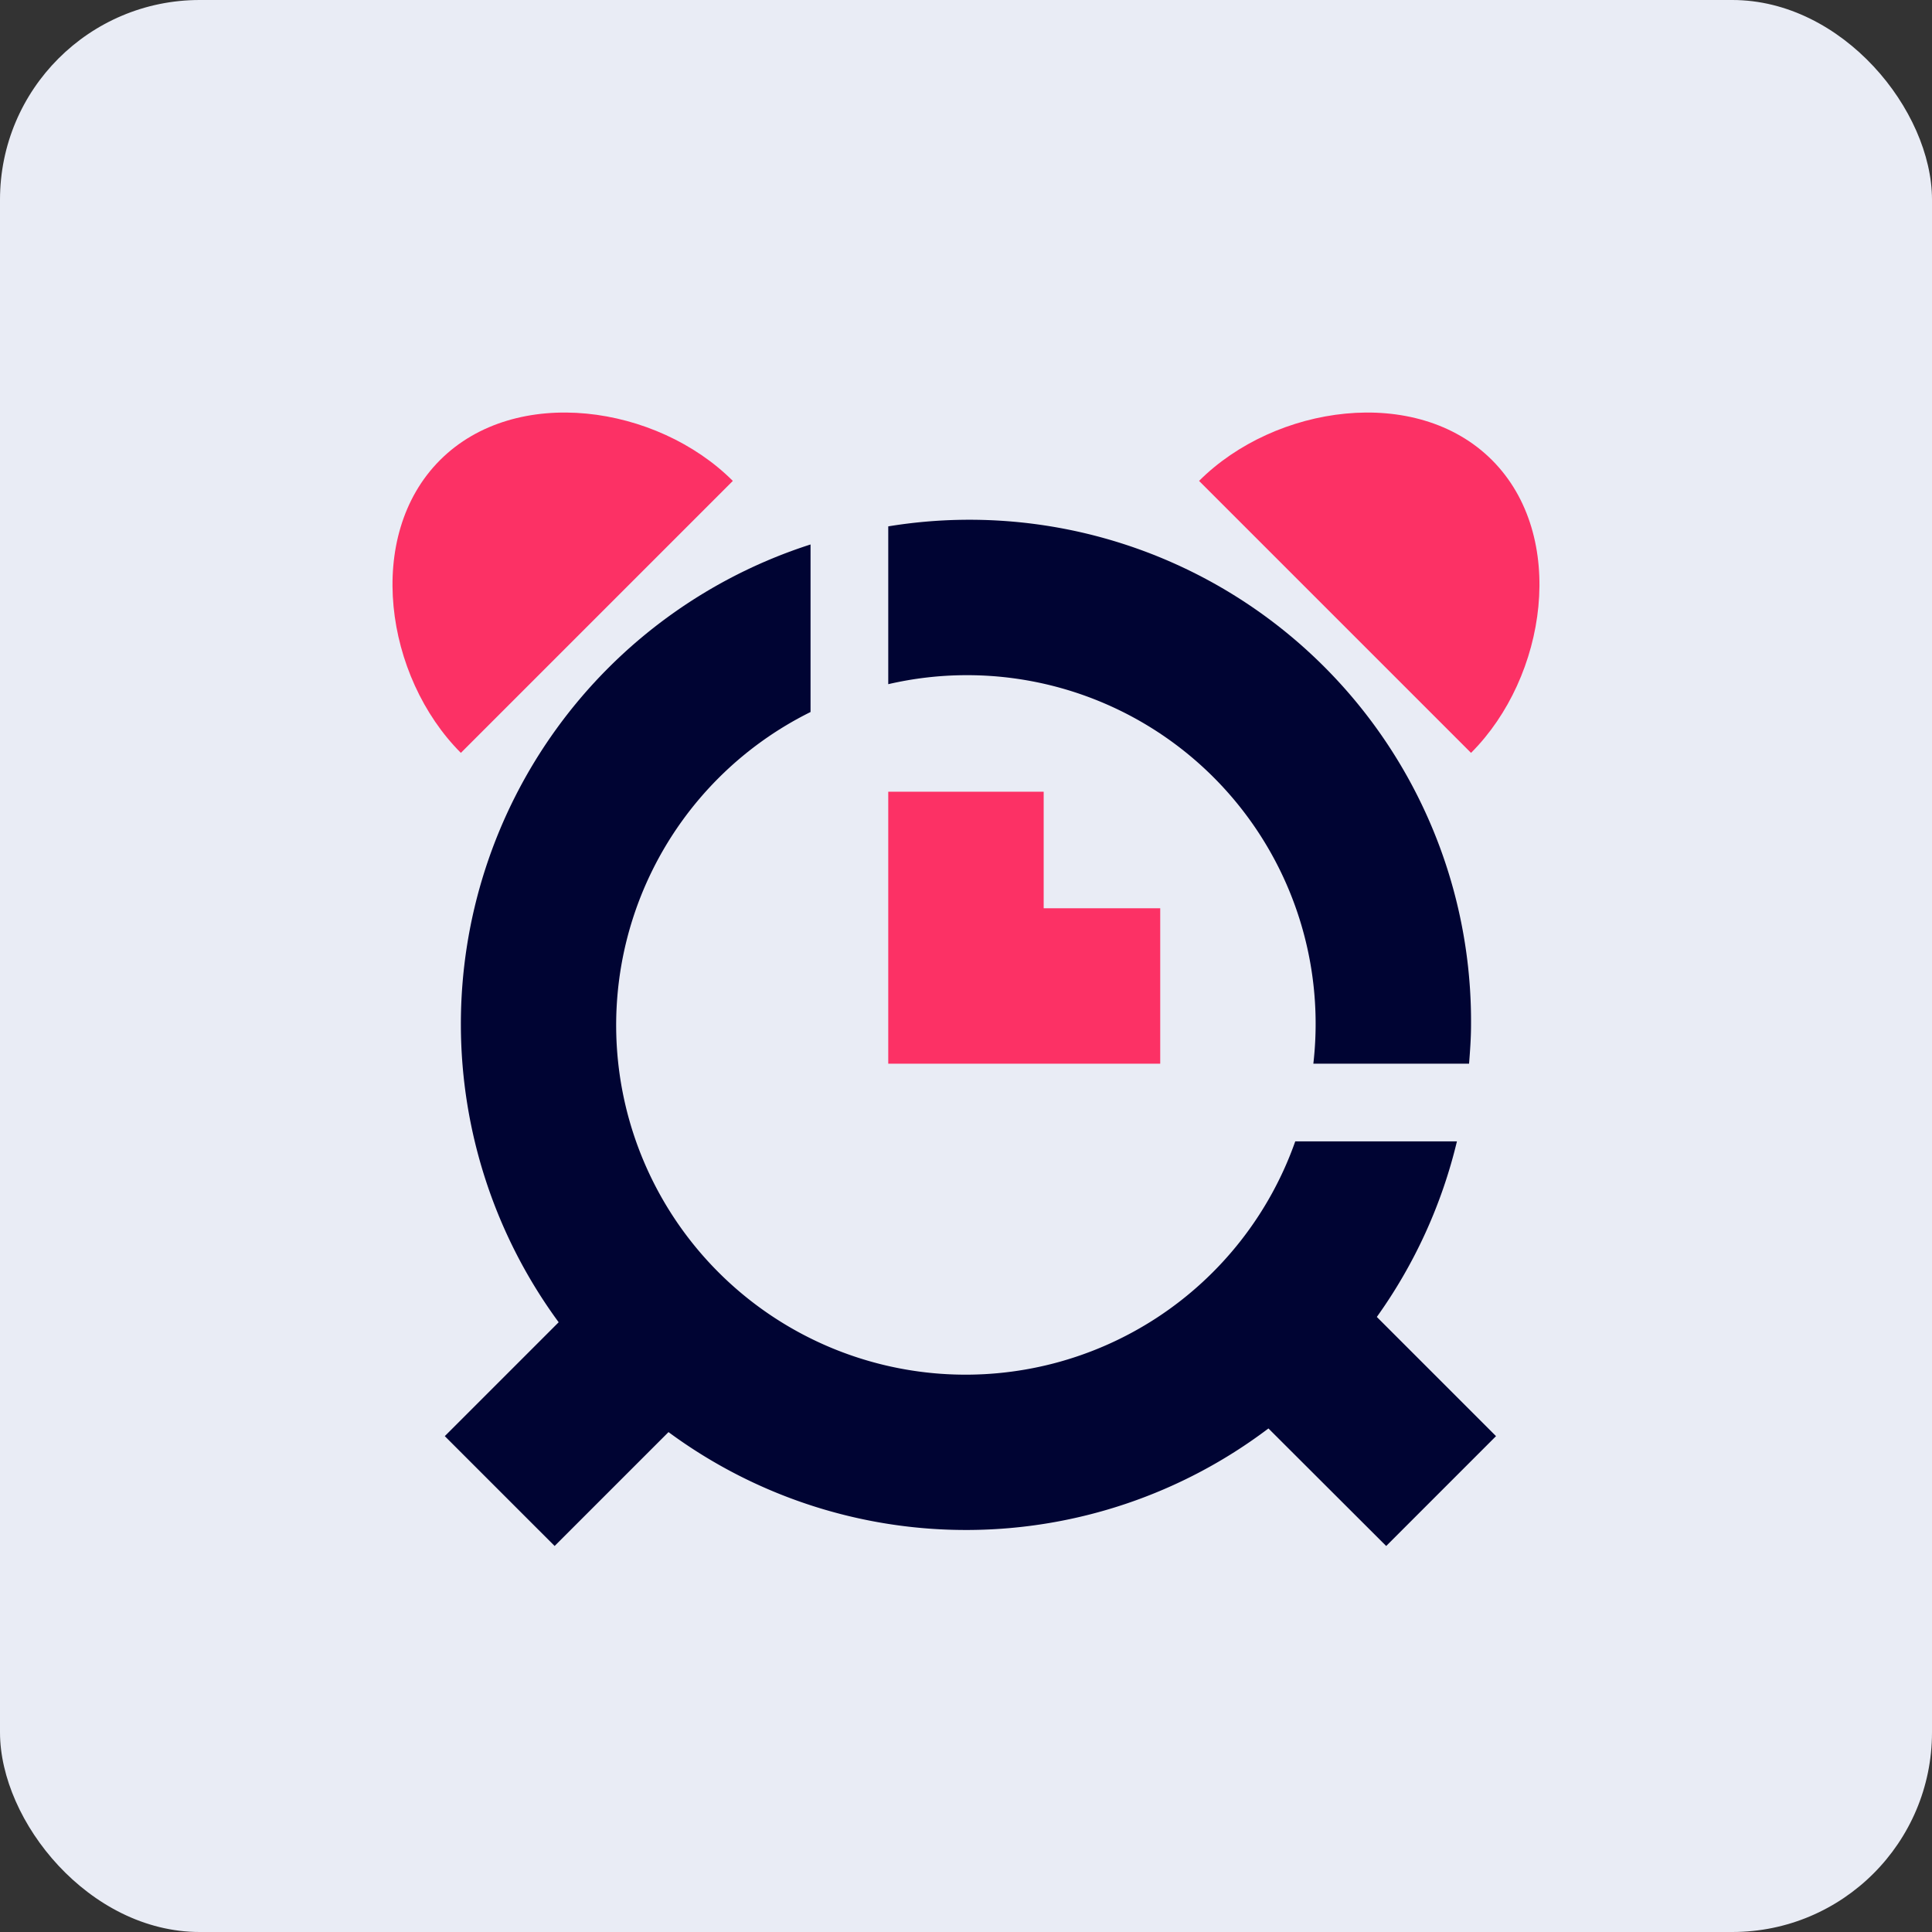
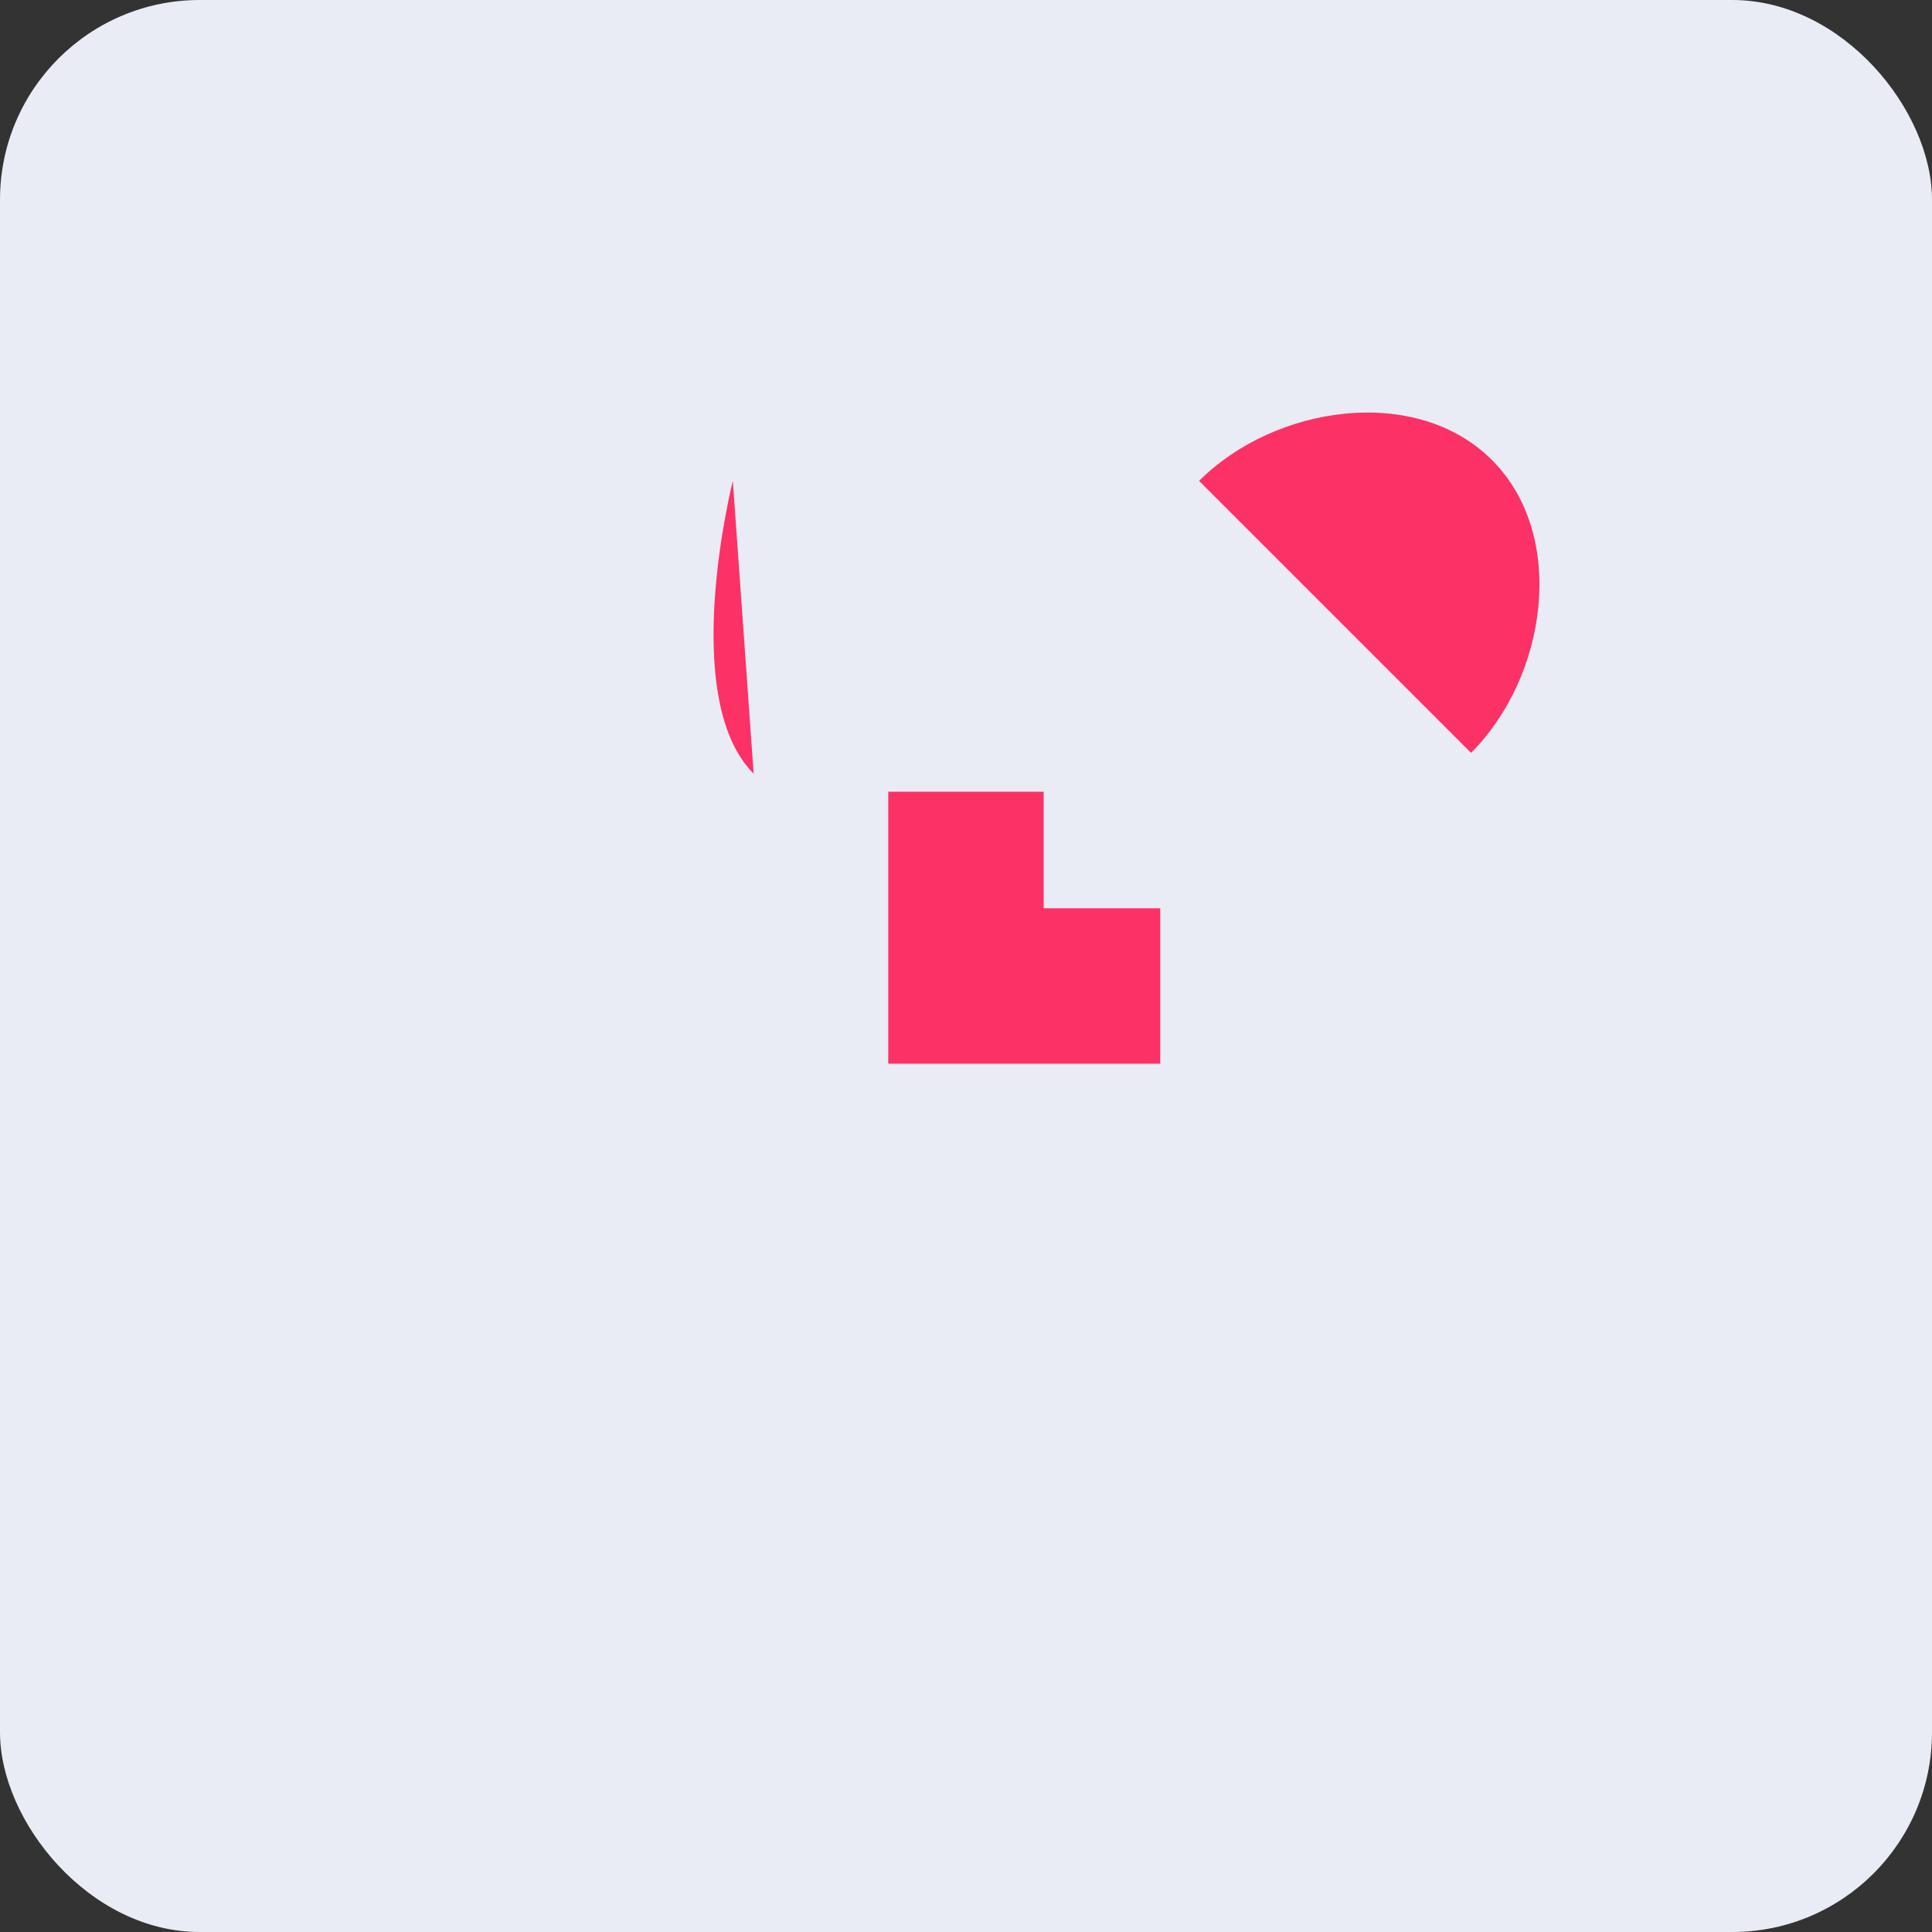
<svg xmlns="http://www.w3.org/2000/svg" width="77.395" height="77.395" viewBox="0 0 77.395 77.395">
  <rect x="0" y="0" width="77.395" height="77.395" fill="#333333" stroke="none" />
  <g id="Group_6087" data-name="Group 6087" transform="translate(-399.303 -4639.327)">
    <g id="Group_5958" data-name="Group 5958" transform="translate(0 966.847)">
      <g id="Group_5815" data-name="Group 5815" transform="translate(-431.024 -1129.77)">
        <rect id="Rectangle_2800" data-name="Rectangle 2800" width="77.395" height="77.395" rx="8" transform="translate(830.327 4802.25)" fill="#e9ecf5" />
      </g>
    </g>
    <g id="Group_6019" data-name="Group 6019" transform="translate(415.026 4655.853)">
      <path id="Path_6161" data-name="Path 6161" d="M118.226,92.669V88H112V98.895h10.895V92.669Z" transform="translate(-92.14 -72.81)" fill="#fc3165" />
-       <path id="Path_6162" data-name="Path 6162" d="M23.554,12.662c-3.04-3.04-8.69-3.872-11.729-.834s-2.205,8.69.834,11.729Z" transform="translate(-9.92 -9.923)" fill="#fc3165" />
+       <path id="Path_6162" data-name="Path 6162" d="M23.554,12.662s-2.205,8.69.834,11.729Z" transform="translate(-9.92 -9.923)" fill="#fc3165" />
      <path id="Path_6163" data-name="Path 6163" d="M176,12.662c3.04-3.04,8.7-3.872,11.735-.834s2.2,8.69-.84,11.729Z" transform="translate(-143.689 -9.923)" fill="#fc3165" />
-       <path id="Path_6164" data-name="Path 6164" d="M62.8,72.808l-4.775-4.775A20.152,20.152,0,0,0,61.234,61H54.757A14,14,0,1,1,35.34,43.8V37.088A20.177,20.177,0,0,0,25.25,68.246l-4.562,4.562,4.4,4.4,4.562-4.562A20.074,20.074,0,0,0,53.683,72.5L58.4,77.209Z" transform="translate(-18.593 -31.803)" fill="#000433" />
-       <path id="Path_6165" data-name="Path 6165" d="M115.113,38.226A13.965,13.965,0,0,1,129.029,53.79h6.238c.04-.515.079-1.032.079-1.556A20.094,20.094,0,0,0,112,32.265v6.322A13.973,13.973,0,0,1,115.113,38.226Z" transform="translate(-92.14 -27.705)" fill="#000433" />
    </g>
  </g>
</svg>